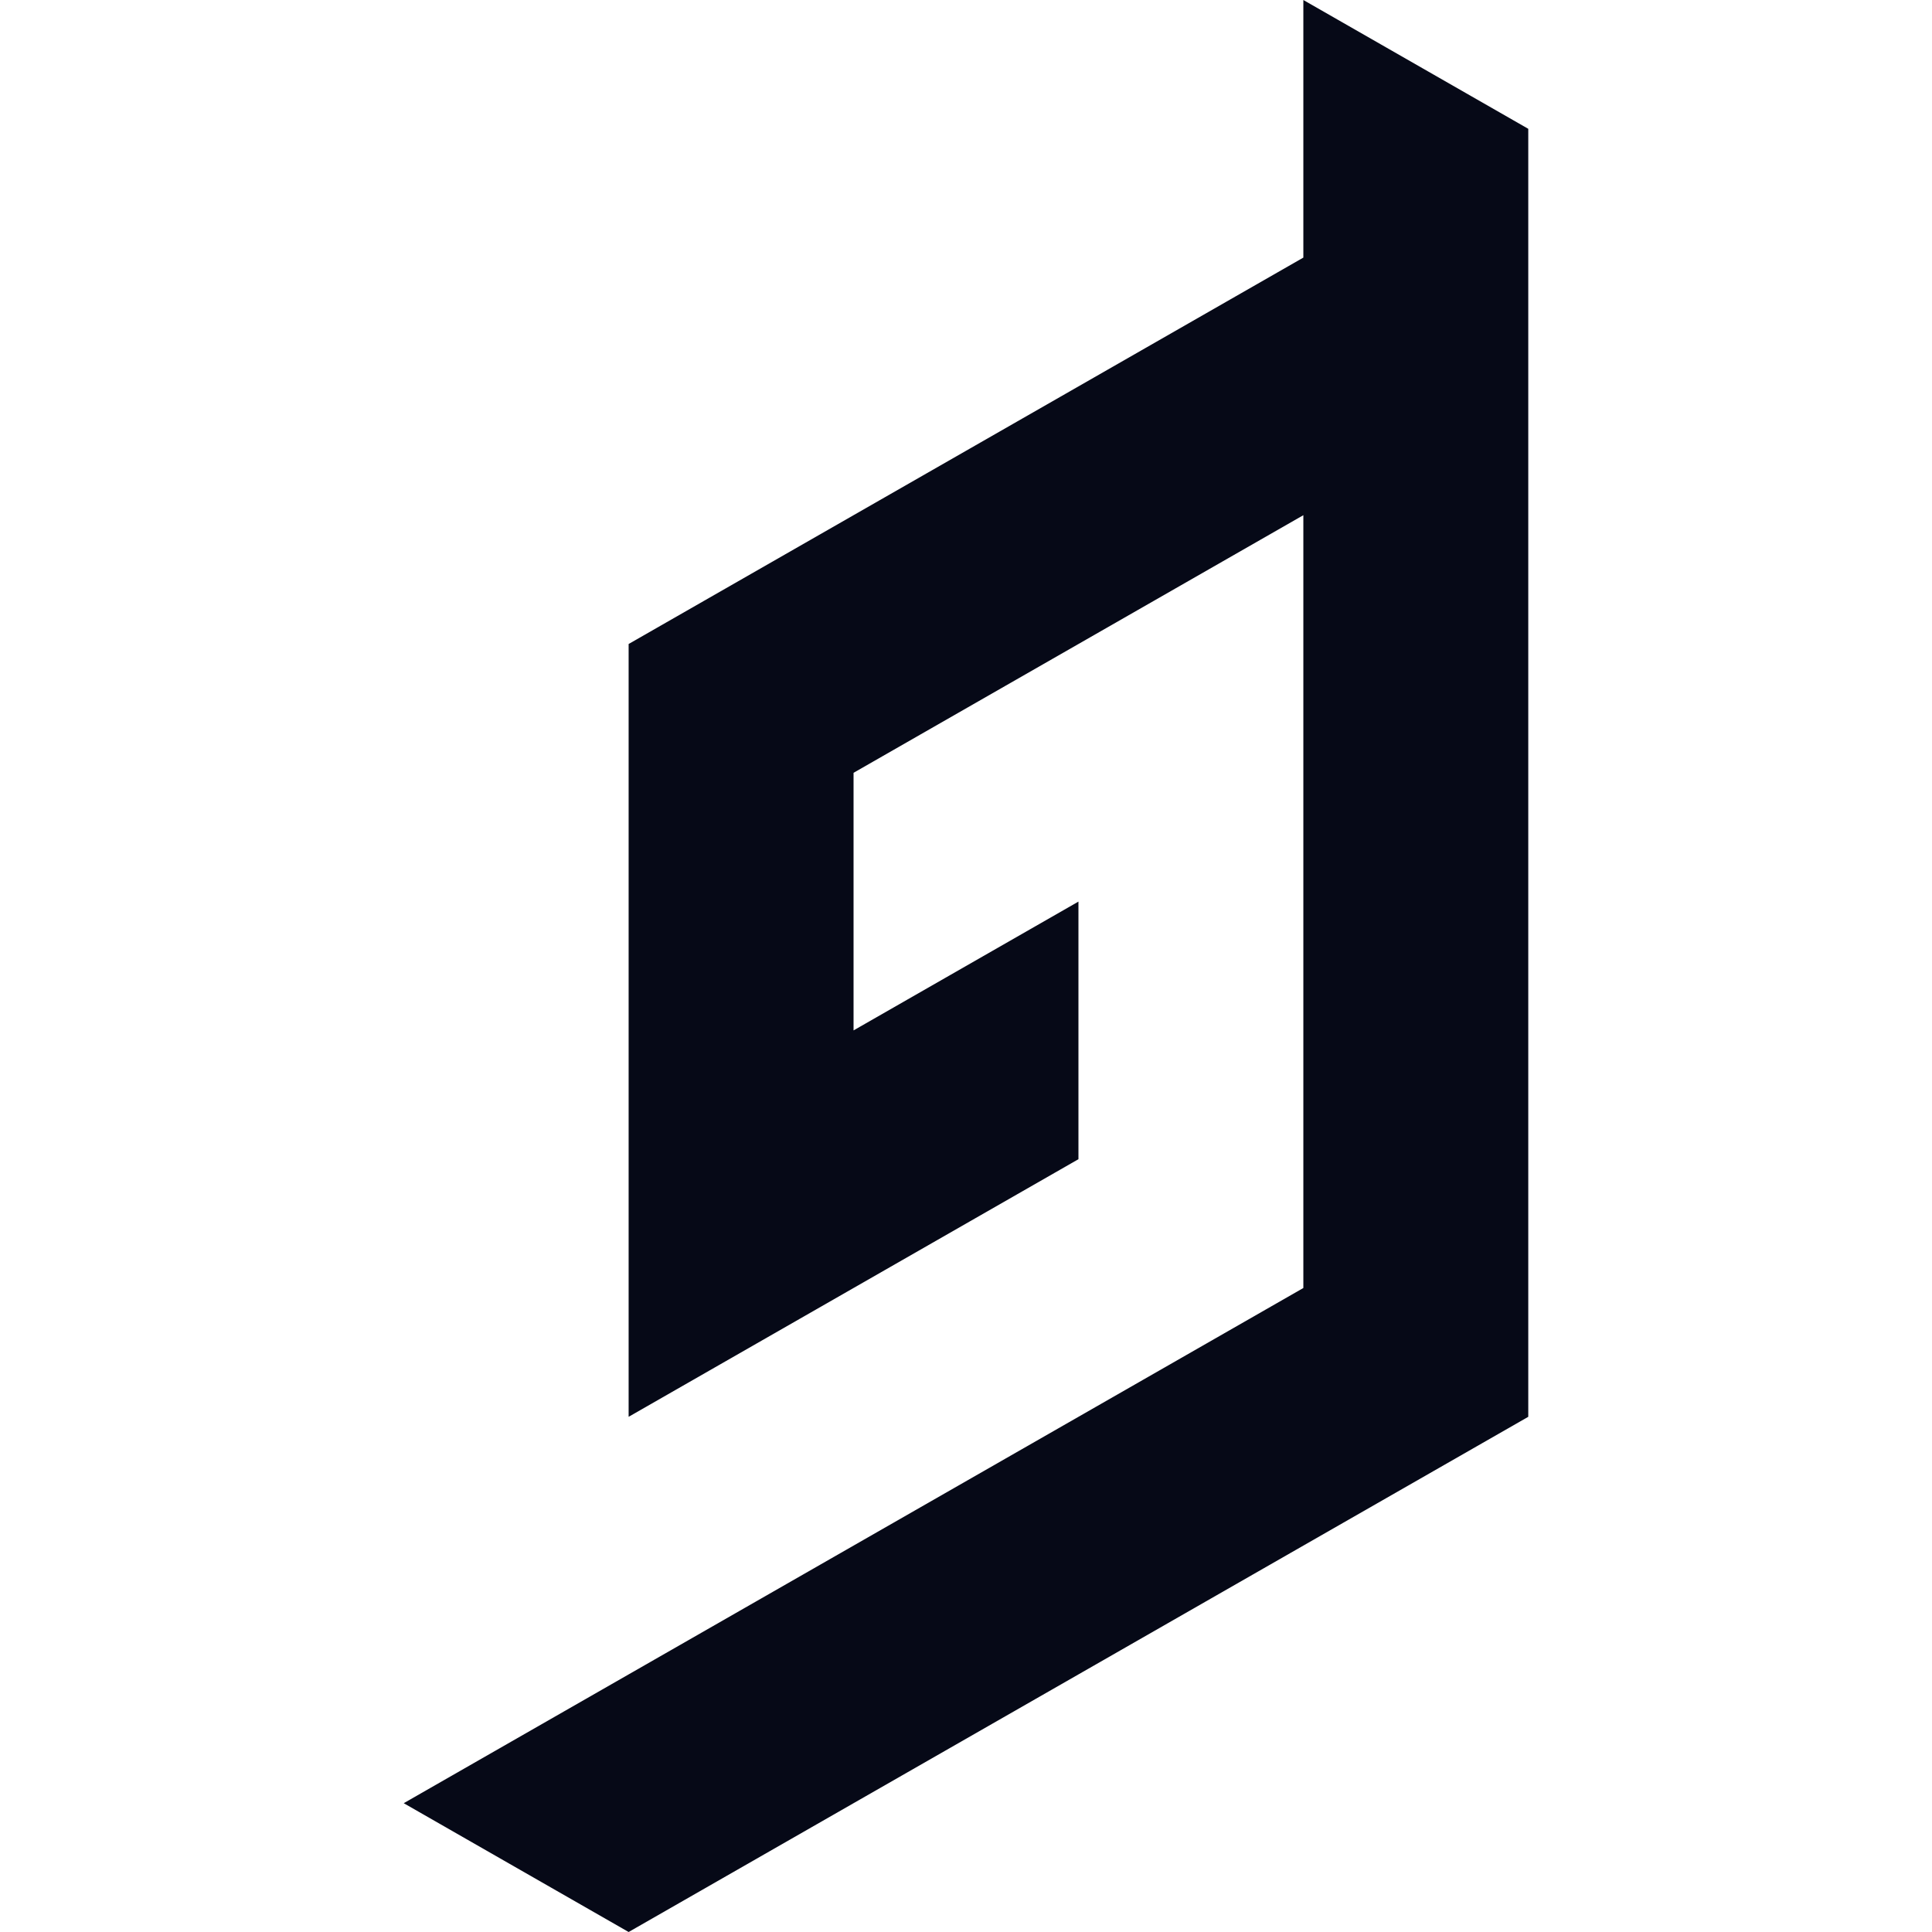
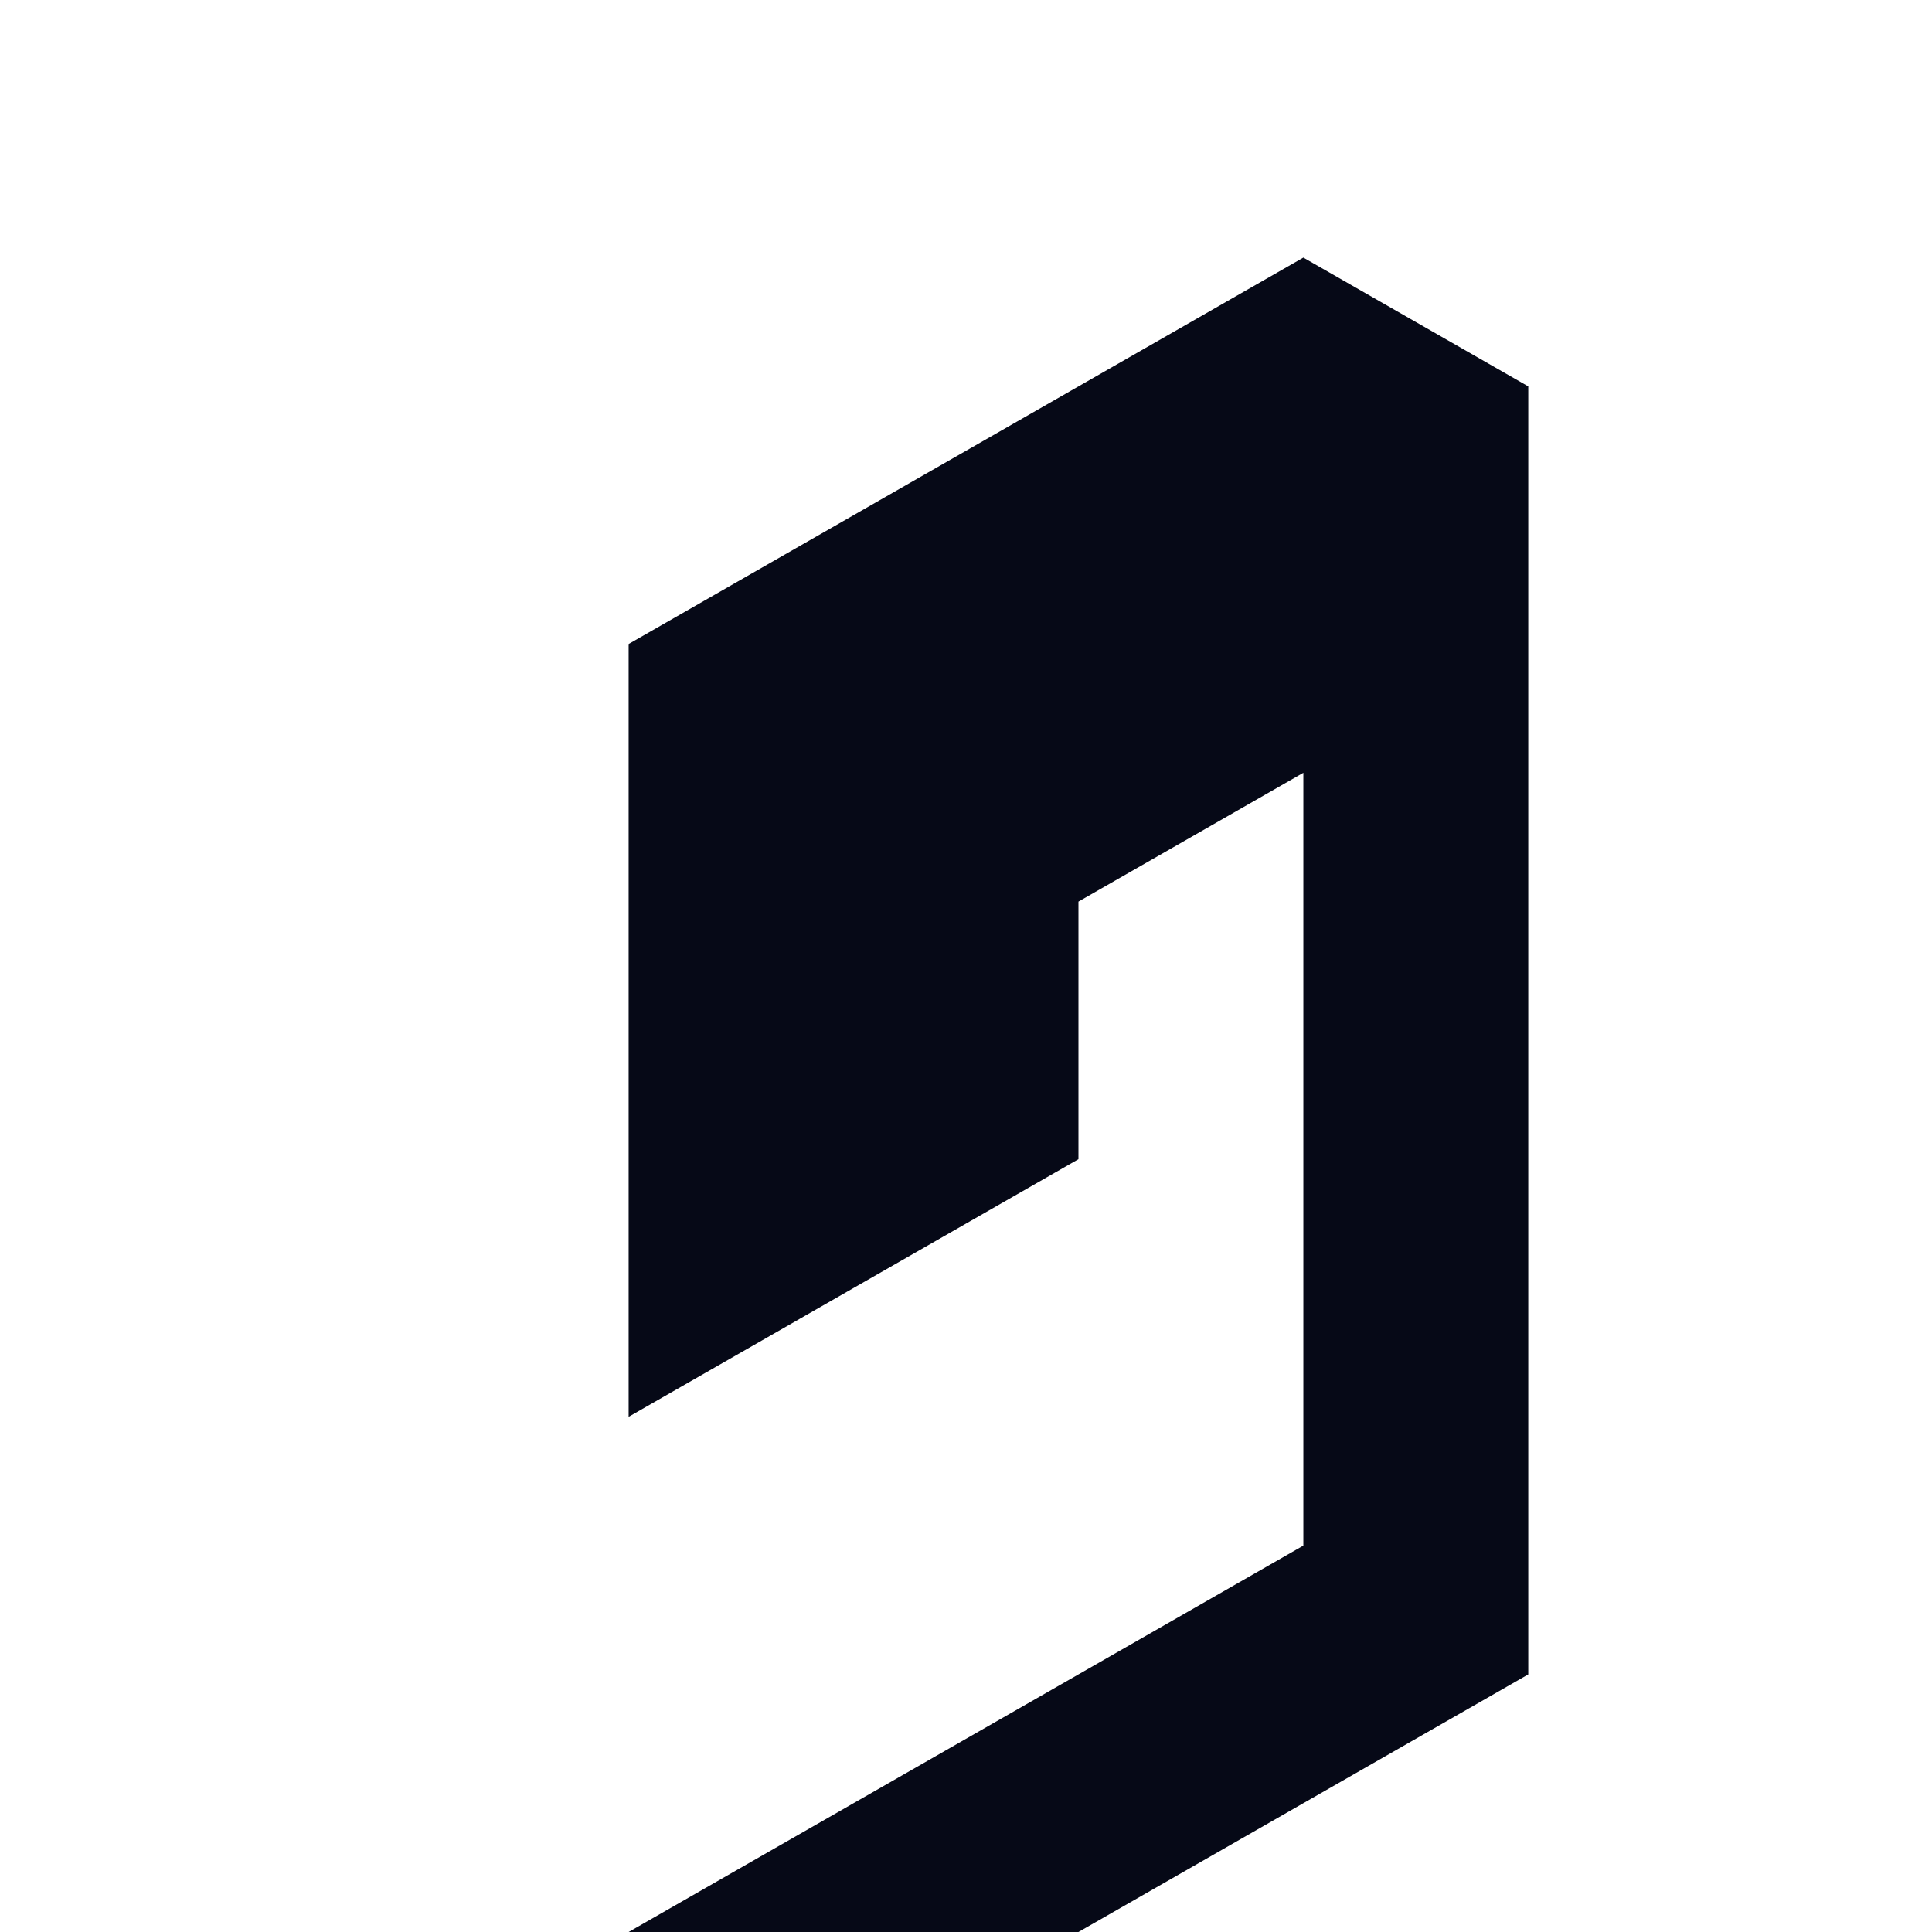
<svg xmlns="http://www.w3.org/2000/svg" fill="none" height="2500" viewBox="213.333 0 582.058 1000" width="2500">
-   <path clip-rule="evenodd" d="m678.974 133.331-116.408 66.671-116.408 66.661-116.417 66.67v400.004l116.417-66.67 116.408-66.671v-133.331l-116.408 66.67v-133.331l116.408-66.671 116.408-66.67v400.004l-116.408 66.67-116.408 66.661-116.417 66.671-116.408 66.661 116.408 66.67 116.417-66.67 116.408-66.661 116.408-66.671 116.417-66.661v-666.667l-116.417-66.67z" fill="#060917" fill-rule="evenodd" />
+   <path clip-rule="evenodd" d="m678.974 133.331-116.408 66.671-116.408 66.661-116.417 66.67v400.004l116.417-66.67 116.408-66.671v-133.331l-116.408 66.67l116.408-66.671 116.408-66.67v400.004l-116.408 66.67-116.408 66.661-116.417 66.671-116.408 66.661 116.408 66.67 116.417-66.67 116.408-66.661 116.408-66.671 116.417-66.661v-666.667l-116.417-66.67z" fill="#060917" fill-rule="evenodd" />
</svg>